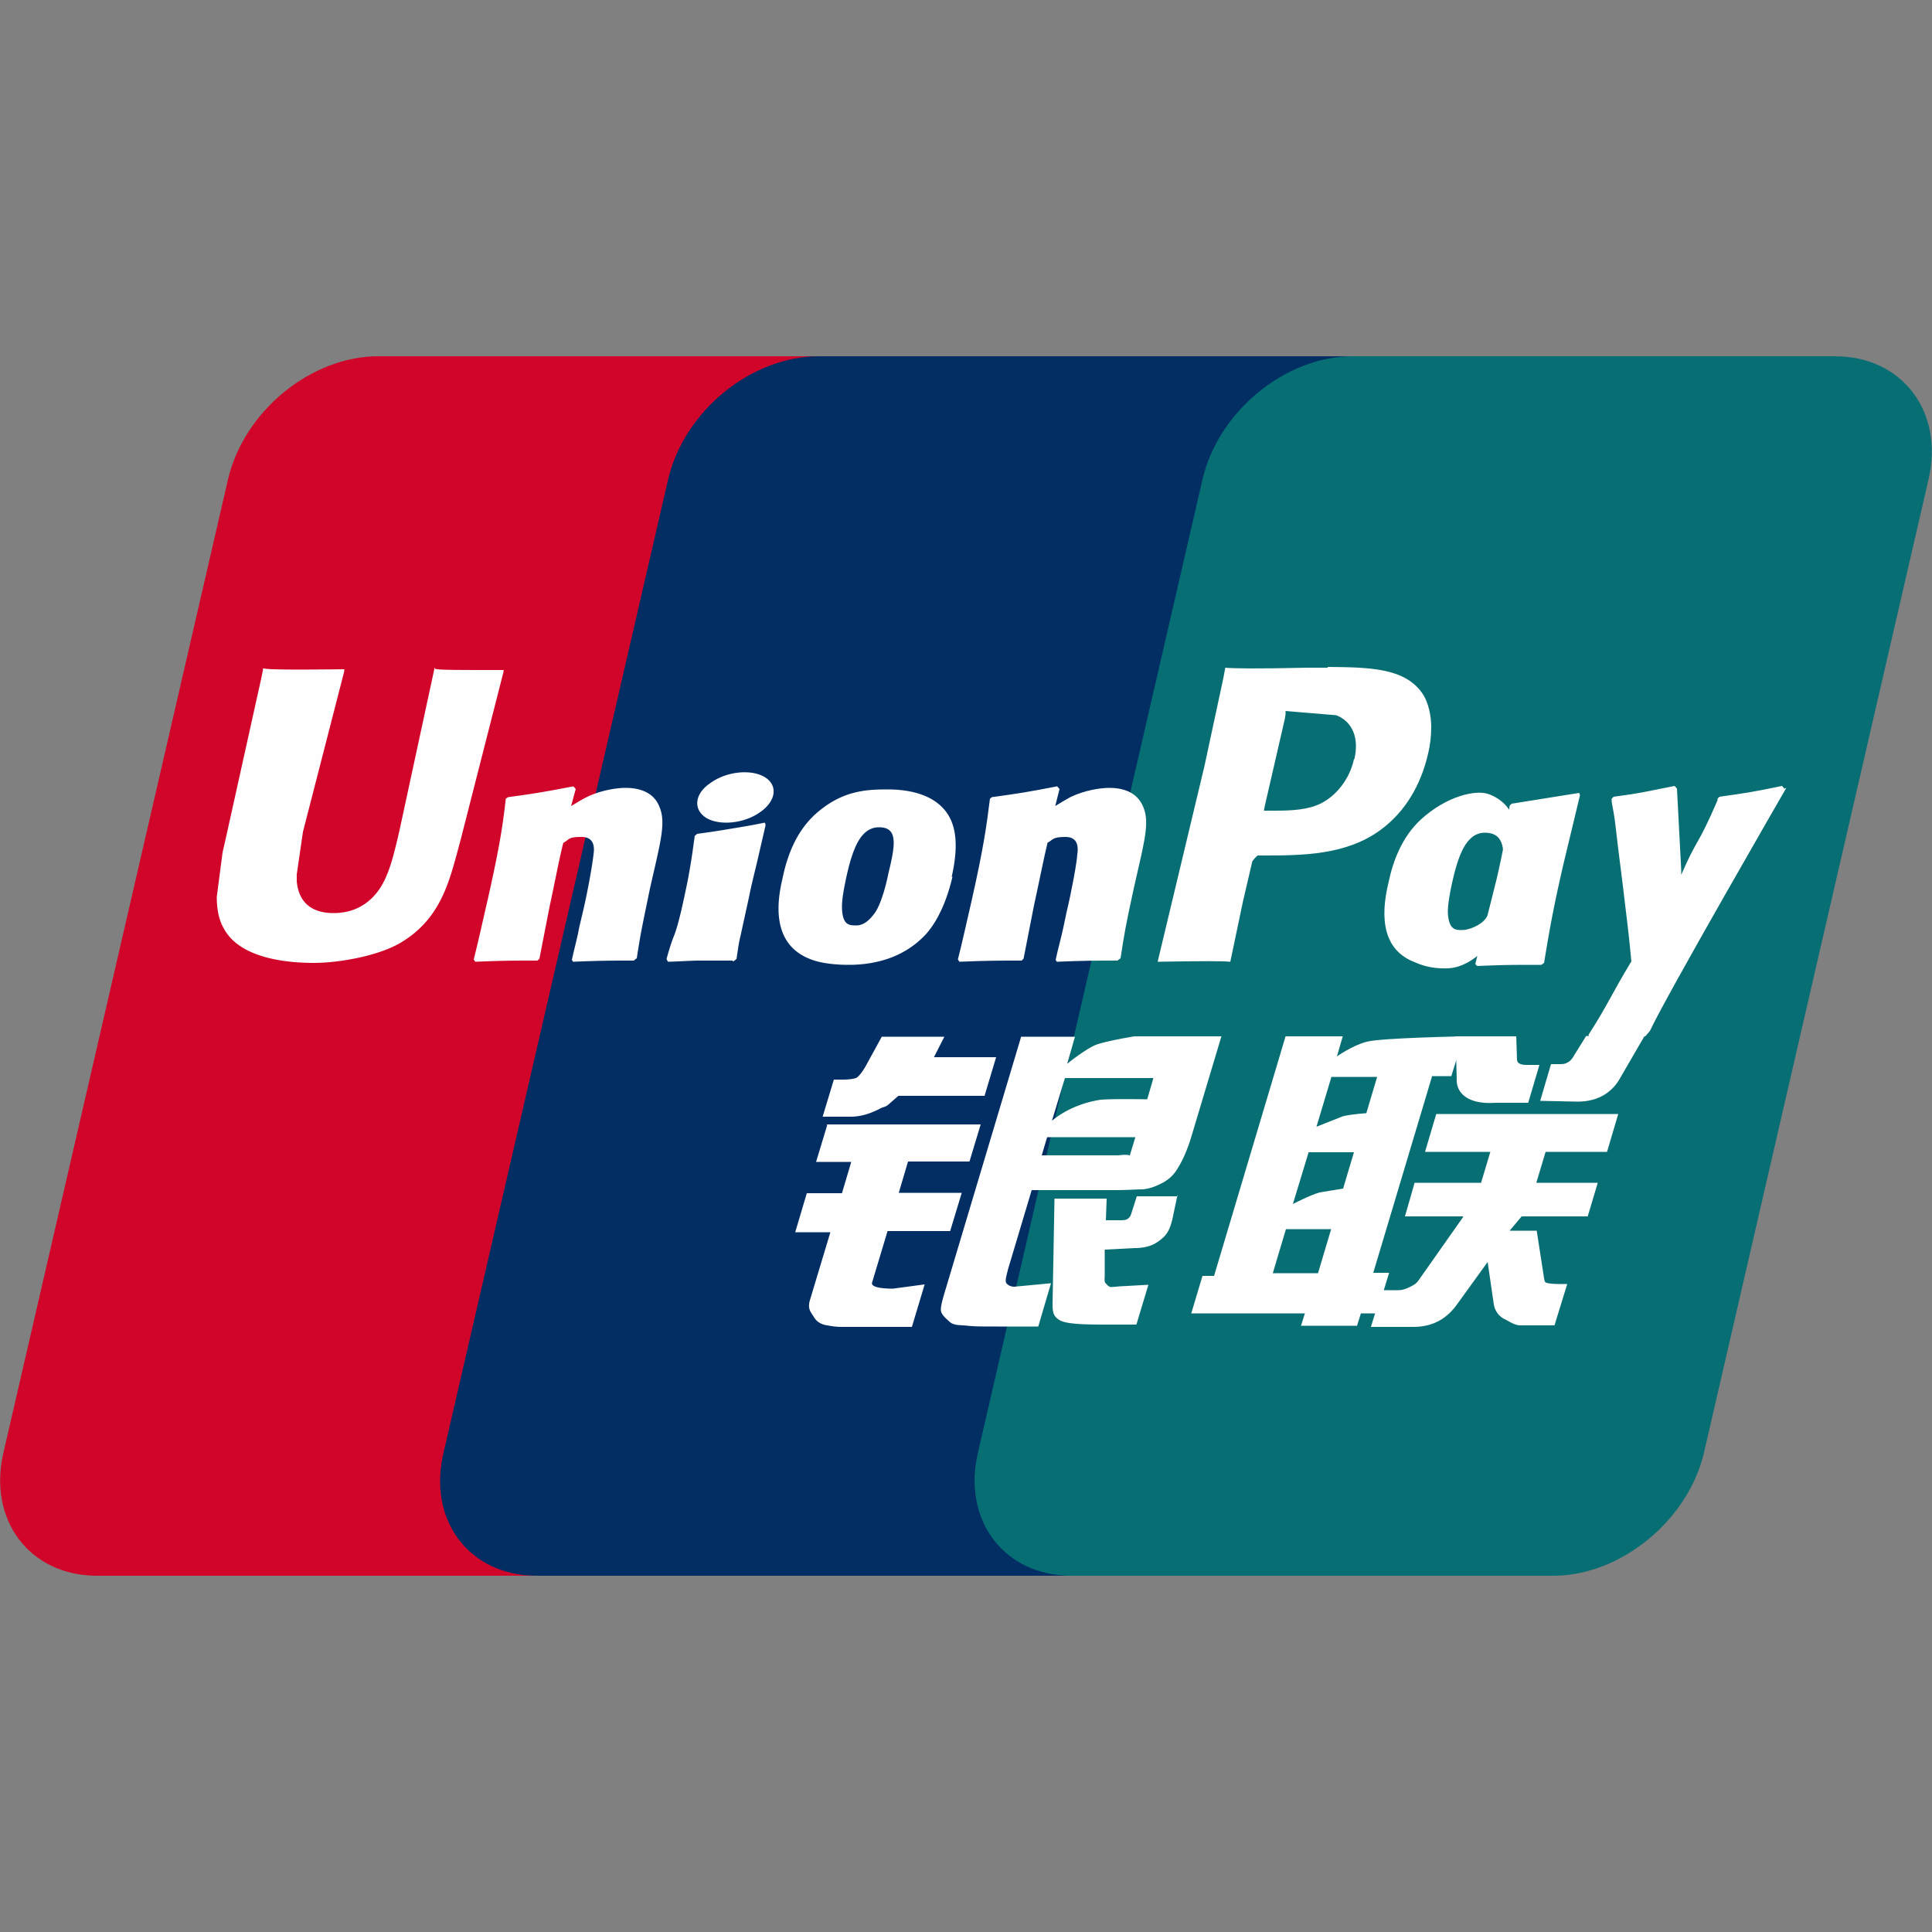
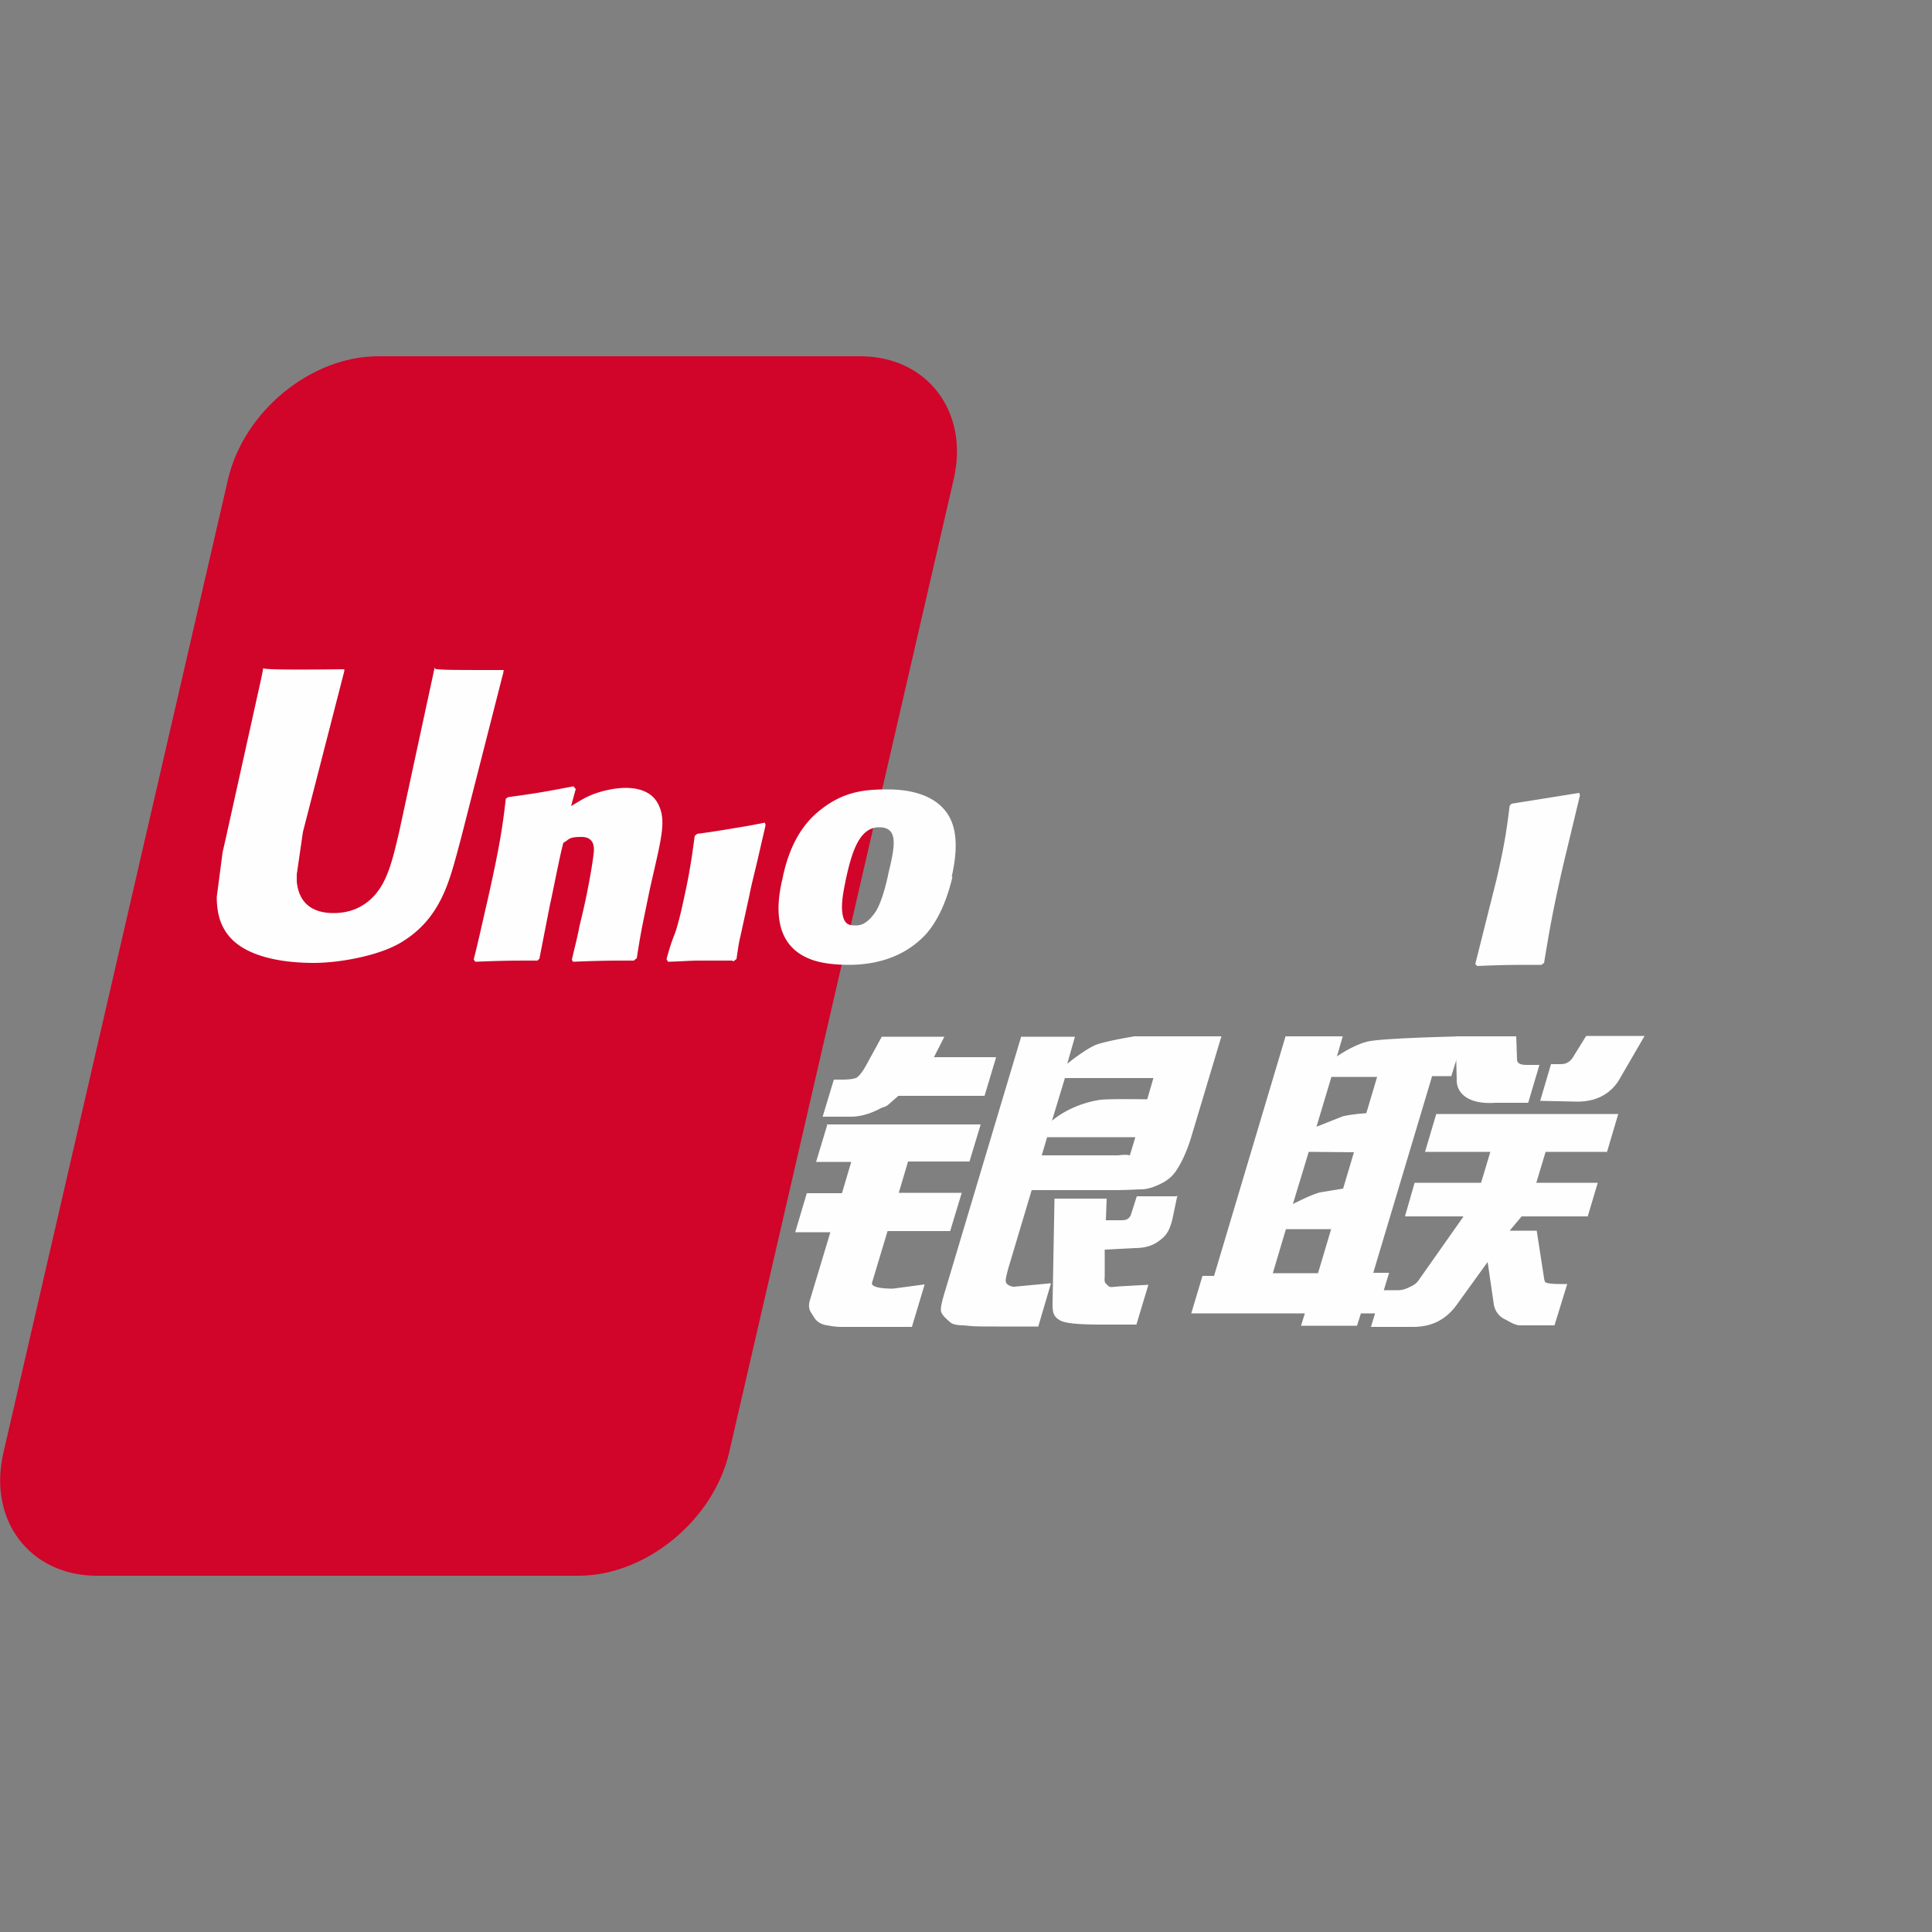
<svg xmlns="http://www.w3.org/2000/svg" viewBox="0 0 500 500">
  <rect x="0" y="0" width="500" height="500" fill="#808080" stroke="none" />
  <path d="M97.9,92.2h124.7c17.4,0,28.3,14.4,24.2,31.9l-58.1,251.8c-4.1,17.6-21.6,31.9-39,31.9H25.1c-17.4,0-28.3-14.4-24.2-31.9L59,124.1c4.1-17.7,21.5-31.9,38.9-31.9h0Z" fill="#d10429" />
-   <path d="M211.8 92.2h143.5c17.4 0 9.5 14.4 5.4 31.9l-58.1 251.8c-4.1 17.6-2.8 31.9-20.2 31.9H138.9c-17.5 0-28.3-14.4-24.1-31.9l58.1-251.8c4.1-17.7 21.5-31.9 39-31.9h0z" fill="#022e64" />
-   <path d="M350.2 92.2h124.7c17.4 0 28.3 14.4 24.2 31.9L441 375.9c-4.1 17.6-21.6 31.9-39 31.9H277.3c-17.5 0-28.3-14.4-24.2-31.9l58.1-251.8c4.1-17.7 21.5-31.9 38.9-31.9h0 0z" fill="#076f74" />
  <g fill="#fefefe">
-     <path d="M329.3 329.5h11.8l3.4-11.4h-11.7l-3.4 11.4zm9.4-31.4l-4.1 13.5s4.4-2.3 6.9-3l6.1-1 2.8-9.4h-11.8 0zm5.9-19.5l-3.9 13 6.8-2.7c2.4-.6 6.1-.8 6.1-.8l2.8-9.4h-11.8q0 0 0 0zm26 0l-15.2 50.8h4.1l-3.2 10.5h-4.1l-1 3.2h-14.5l1-3.2h-29.4l2.9-9.7h3l15.4-51.6 3.1-10.4h14.8l-1.5 5.2s3.9-2.8 7.7-3.8c3.7-1 25.1-1.4 25.1-1.4l-3.2 10.3h-5.1 0q0 0 0 0z" />
+     <path d="M329.3 329.5h11.8l3.4-11.4h-11.7l-3.4 11.4zm9.4-31.4l-4.1 13.5s4.4-2.3 6.9-3l6.1-1 2.8-9.4zm5.9-19.5l-3.9 13 6.8-2.7c2.4-.6 6.1-.8 6.1-.8l2.8-9.4h-11.8q0 0 0 0zm26 0l-15.2 50.8h4.1l-3.2 10.5h-4.1l-1 3.2h-14.5l1-3.2h-29.4l2.9-9.7h3l15.4-51.6 3.1-10.4h14.8l-1.5 5.2s3.9-2.8 7.7-3.8c3.7-1 25.1-1.4 25.1-1.4l-3.2 10.3h-5.1 0q0 0 0 0z" />
    <path d="M376.6 268.2h15.8l.2 5.9c0 1 .7 1.5 2.6 1.5h3.2l-2.9 9.8H387c-7.3.5-10.2-2.7-10-6.2l-.3-10.9h0zm2 46.6h-15l2.5-8.7h17.2l2.4-8h-16.9l2.9-9.8h47.1l-2.9 9.8H400l-2.4 8h15.9l-2.6 8.7h-17.1l-3.1 3.7h7l1.7 11c.2 1.1.2 1.8.5 2.3.4.4 2.4.5 3.6.5h2.1l-3.3 10.7H397h-3.8c-1.6-.2-2.7-1.1-3.8-1.6-1-.5-2.4-1.6-2.8-3.8l-1.6-11-7.8 10.8c-2.4 3.4-5.8 6-11.5 6h-10.9l2.9-9.5h4.2c1.2 0 2.3-.5 3.1-.9s1.5-.7 2.3-1.9l11.4-16.2h0zM214 291h39.8l-2.9 9.6H235l-2.4 8.1h16.3l-3 9.9h-16.2l-4 13.3c-.5 1.5 3.9 1.6 5.4 1.6l8.2-1.1-3.3 11h-18.3c-1.4 0-2.5-.2-4.2-.5-1.5-.4-2.3-1.1-2.9-2.1-.6-1.1-1.7-1.9-1-4.3l5.3-17.6h-9.1l3-10.1h9.1l2.4-8.1h-9.1l2.9-9.6h-.2zm27.5-17.4h16.3l-3 10h-22.3l-2.4 2.1c-1.1 1-1.4.6-2.7 1.4-1.3.6-3.9 1.9-7.3 1.9h-7.2l2.9-9.6h2.2c1.8 0 3.1-.2 3.7-.5.7-.5 1.5-1.5 2.4-3.1l4.1-7.5h16.2l-2.8 5.5h0q0 0 0 0zm30.7 16.5s4.4-4.1 12.1-5.4c1.7-.4 12.6-.2 12.6-.2l1.6-5.5h-22.9l-3.4 11.2h0q0 0 0 0zm21.6 4.2H271l-1.4 4.7h19.8c2.4-.3 2.8 0 3 0l1.4-4.6h0zm-29.5-26h13.9l-2 7s4.4-3.6 7.4-4.9c3.1-1.1 10-2.2 10-2.2h22.5l-7.7 25.7c-1.3 4.4-2.8 7.2-3.7 8.6-.8 1.3-1.8 2.5-3.8 3.6-1.9 1-3.6 1.6-5.3 1.7-1.5 0-3.8.2-6.9.2H267l-6.1 20.4c-.5 2-.8 3-.5 3.6.3.5 1.1 1 2.1 1l9.5-.9-3.3 11.2H258c-3.4 0-5.9 0-7.6-.2-1.6-.2-3.4 0-4.5-.9-1-.9-2.5-2.1-2.4-3.3 0-1.1.5-2.9 1.3-5.5l19.5-65.2zm40.4 41.1l-1.3 6.2c-.5 1.9-1 3.4-2.4 4.7-1.5 1.3-3.3 2.7-7.4 2.7l-7.7.4v7c-.2 1.9.4 1.7.6 2.1.4.4.6.5 1 .6l2.4-.2 7.3-.4-3.1 10.3h-8.4c-5.9 0-10.3-.2-11.7-1.3-1.4-.9-1.6-2-1.6-4l.5-27.3h13.5l-.2 5.6h3.3c1.1 0 1.9 0 2.4-.4s.7-.7.9-1.4l1.4-4.4h10.6v-.2q0 0 0 0zM112.5 172.7l-9.2 42.6c-1.9 8.1-3.3 14-7.8 17.8-2.6 2.2-5.7 3.2-9.2 3.2-5.7 0-9-2.8-9.5-8.2v-1.8l1.6-11 10.7-41.6v-.5c-17.7.2-20.8 0-21-.3 0 .4-.5 2.7-.5 2.7l-9.2 41.5-.8 3.5-1.5 11.5c0 3.4.6 6.2 2 8.5 4.3 7.5 16.3 8.6 23.1 8.6s17-1.9 22.6-5.3c9.7-5.8 12.2-14.8 14.4-22.8l1.1-4.1 11-43.1c0-.3 0-.5.2-.5-12.9 0-16.6 0-17.9-.3h0q0 0 0 0zm51.7 75.9c-6.3 0-8.5 0-15.9.3l-.3-.5c.6-2.8 1.4-5.6 1.9-8.4l.9-3.8c1.4-5.9 2.6-13 2.8-15.1.2-1.3.5-4.5-3.1-4.5s-3.1.7-4.7 1.5c-.9 3.2-2.6 12.2-3.5 16.2l-2.7 13.8-.5.5c-6.4 0-8.7 0-16.1.3l-.4-.6c1.3-5.1 2.4-10.3 3.6-15.4 3.1-13.8 3.9-19.1 4.7-26.2l.6-.4c7.3-1 9-1.3 16.9-2.8l.6.7-1.2 4.4c1.4-.8 2.6-1.6 4-2.3 3.7-1.8 7.8-2.4 10.1-2.4 3.4 0 7.3 1 8.8 5 1.5 3.6.5 8-1.5 16.7l-1 4.4c-2 9.7-2.4 11.4-3.4 18l-.7.5h0q0 0 0 0zm25.5 0h-8.6c-2.4 0-4.6.2-8.2.3l-.2-.3-.2-.4c1-3.7 1.5-4.9 2-6.2s.9-2.6 1.8-6.3c1.1-4.9 1.8-8.2 2.3-11.3.5-2.8.8-5.3 1.2-8.1l.3-.2.3-.3a225.16 225.16 0 0 0 8.6-1.3c2.4-.4 5-.8 8.9-1.6l.2.4v.4l-2.1 9.1c-.7 3-1.5 6-2.1 9.1l-2.3 10.5c-.4 1.6-.5 2.5-1 5.8l-.4.3-.4.3h-.2q0 0 0 0zm40.2-22.5c-.3 1.6-1.7 7.8-3.6 10.3-1.4 1.9-2.9 3.1-4.7 3.1s-3.6 0-3.7-4.7c0-2.3.5-4.7 1-7.2 1.6-7.4 3.6-13.5 8.6-13.5s4.2 4.6 2.4 12h0zm16.4.8c2.2-9.7.5-14.3-1.6-17-3.3-4.2-9.1-5.6-15-5.6s-12.1.4-18.9 6.6c-4.8 4.5-7.1 10.6-8.3 16.5-1.4 5.9-2.9 16.7 6.9 20.7 3 1.3 7.3 1.6 10.2 1.6 7.2 0 14.5-2 20-7.9 4.3-4.8 6.2-11.9 6.9-14.9h0zm152.8 22.8c-7.6 0-9.8 0-16.8.3l-.5-.5 5.5-21.9c2.2-9.5 2.7-13.5 3.4-19.1l.5-.5 17.5-2.8.2.6-4.3 17.9c-2.9 12.5-3.9 18.9-5 25.5l-.7.5h0q0 0 0 0z" />
-     <path d="M388.2 227.4c-.4 1.6-1.8 7.8-3.7 10.3-1.3 1.8-4.4 3-6.1 3s-3.5 0-3.7-4.6c0-2.3.5-4.7 1-7.2 1.6-7.2 3.6-13.4 8.6-13.4s5.6 4.5 3.9 11.9h0q0 0 0 0zm14.9.7c2.2-9.7-6.7-.8-8.1-4-2.2-5-.8-15.1-9.5-18.5-3.4-1.4-11.2.4-17.9 6.6-4.7 4.4-7.1 10.5-8.3 16.4-1.4 5.9-2.9 16.7 6.8 20.4 3.1 1.4 5.9 1.7 8.7 1.6 9.8-.5 17.2-15.5 22.8-21.3 4.3-4.7 5 1.7 5.6-1.1h0zm-113.8 20.5c-6.3 0-8.4 0-15.8.3l-.3-.5c.6-2.8 1.4-5.6 2-8.4l.8-3.8c1.4-5.9 2.7-13 2.8-15.1.2-1.3.5-4.5-3-4.5s-3.2.7-4.7 1.5c-.8 3.2-2.6 12.2-3.5 16.2l-2.7 13.8-.5.5c-6.4 0-8.7 0-16.1.3l-.4-.6c1.3-5.1 2.4-10.3 3.6-15.4 3.1-13.8 3.8-19.1 4.7-26.2l.5-.4c7.3-1 9.1-1.3 16.9-2.8l.6.7-1.1 4.4c1.3-.8 2.6-1.6 3.9-2.3 3.7-1.8 7.8-2.4 10.1-2.4 3.4 0 7.2 1 8.8 5 1.5 3.6.5 8-1.5 16.7l-1 4.4c-2.1 9.7-2.4 11.4-3.4 18l-.7.5h0q0 0 0 0zm54.3-75.8h-5.3c-13.6.3-19 .2-21.2 0l-.5 2.7-4.9 22.8-12.1 50.6c11.9-.2 16.7-.2 18.8 0l3.3-15.7 2.4-10.3s.7-1 1.4-1.5h1.1c10.2 0 21.8 0 30.8-6.7 6.2-4.6 10.3-11.4 12.2-19.7.5-2 .8-4.4.8-6.9s-.6-6.3-2.4-8.8c-4.6-6.5-13.8-6.6-24.4-6.7h0zm6.8 23.7c-1.1 5-4.4 9.3-8.5 11.4-3.4 1.7-7.6 1.9-12 1.9h-2.8l.2-1.1 5.2-22.6.2-1.2v-.9l2.2.2 10.9.9c4.2 1.6 6 5.9 4.7 11.4h0zm111.4 7.6l-.6-.7c-7.7 1.6-9.2 1.8-16.2 2.8l-.5.5v.4h0c-5.3 12.3-5.2 9.6-9.4 19.3v-1.2l-1.1-21.1-.6-.7c-8.2 1.6-8.3 1.8-15.8 2.8l-.5.5v.8h0c.9 4.9.7 3.8 1.6 11.4l1.4 11.2c.7 6.2 1.2 9.2 2.1 18.7-5.1 8.4-6.3 11.6-11.1 19l.3.7c7.3-.3 9-.3 14.4-.3l1.2-1.4c4.1-8.9 35.3-62.9 35.3-62.9h0q0 0 0 0zm-265.1 6.1c4.2-2.9 4.7-7 1.2-9.1s-9.8-1.5-14 1.5c-4.2 2.8-4.6 6.9-1.1 9.1 3.4 2 9.7 1.5 13.9-1.5z" />
    <path d="M425.5,268.3l-6.1,10.5c-1.9,3.6-5.5,6.3-11.1,6.3l-9.7-.2,2.8-9.5h1.9c1,0,1.7,0,2.3-.4.5-.2.8-.5,1.3-1.1l3.6-5.8h15.1,0q0,0,0,0Z" />
  </g>
</svg>